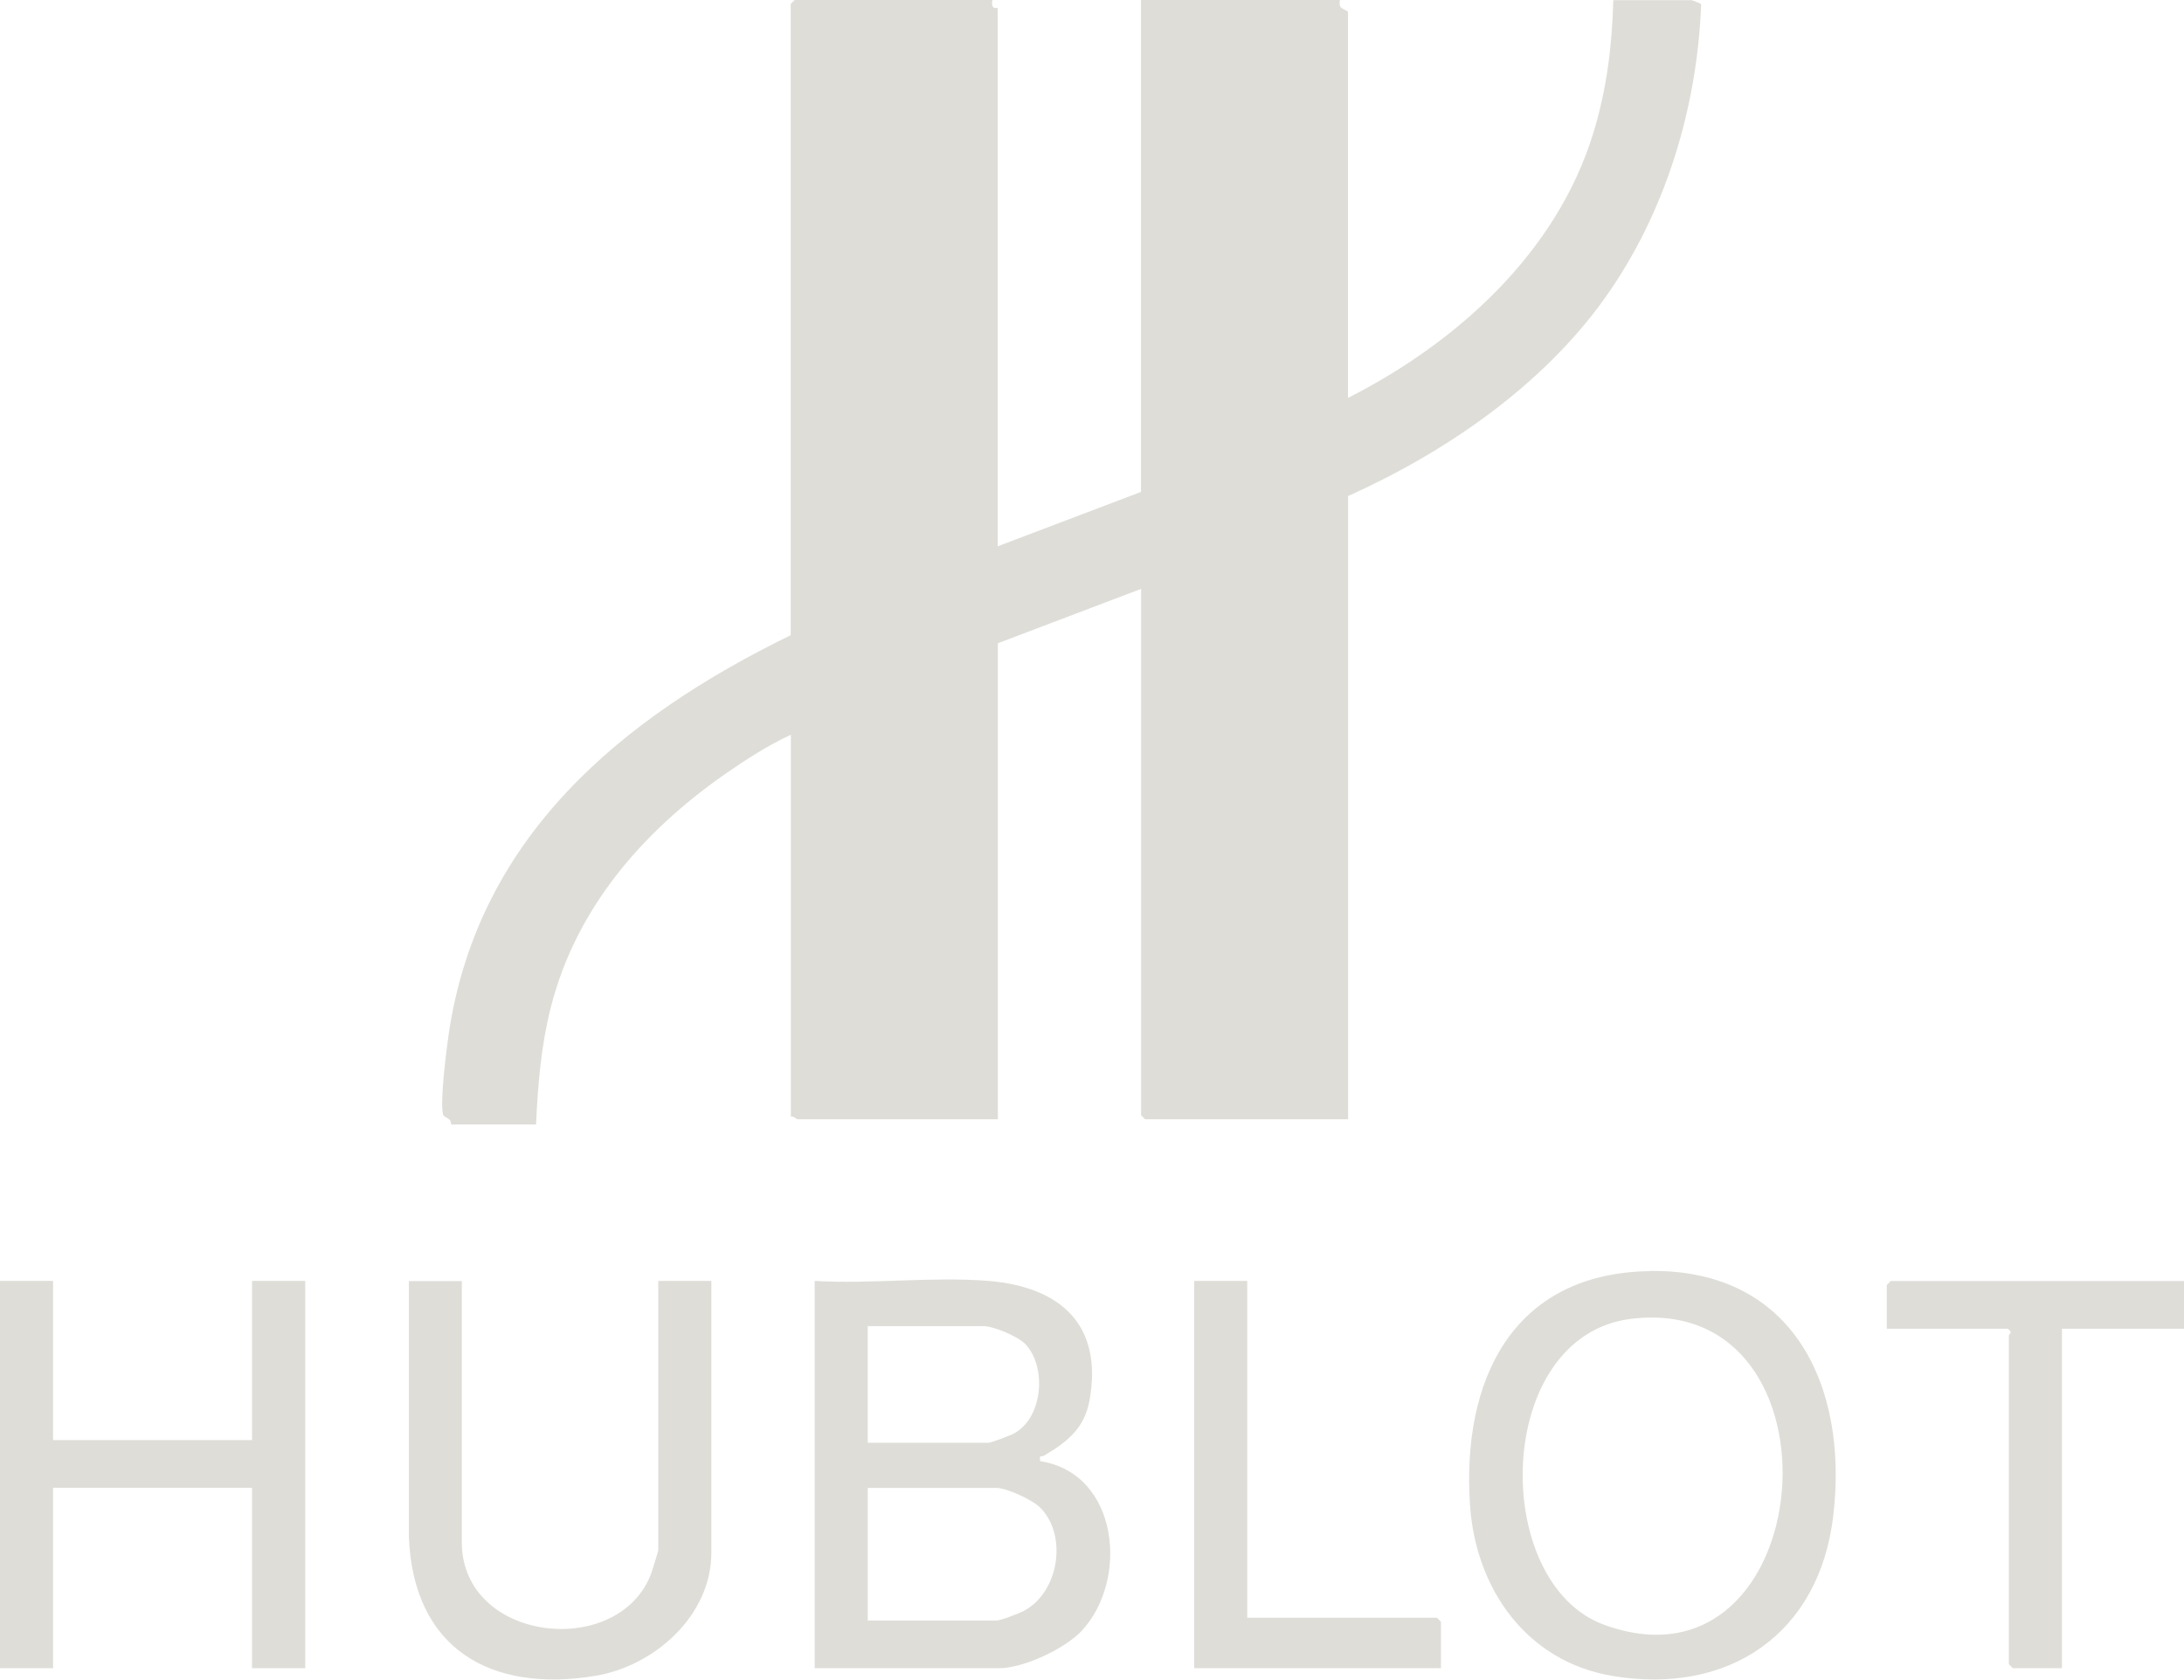
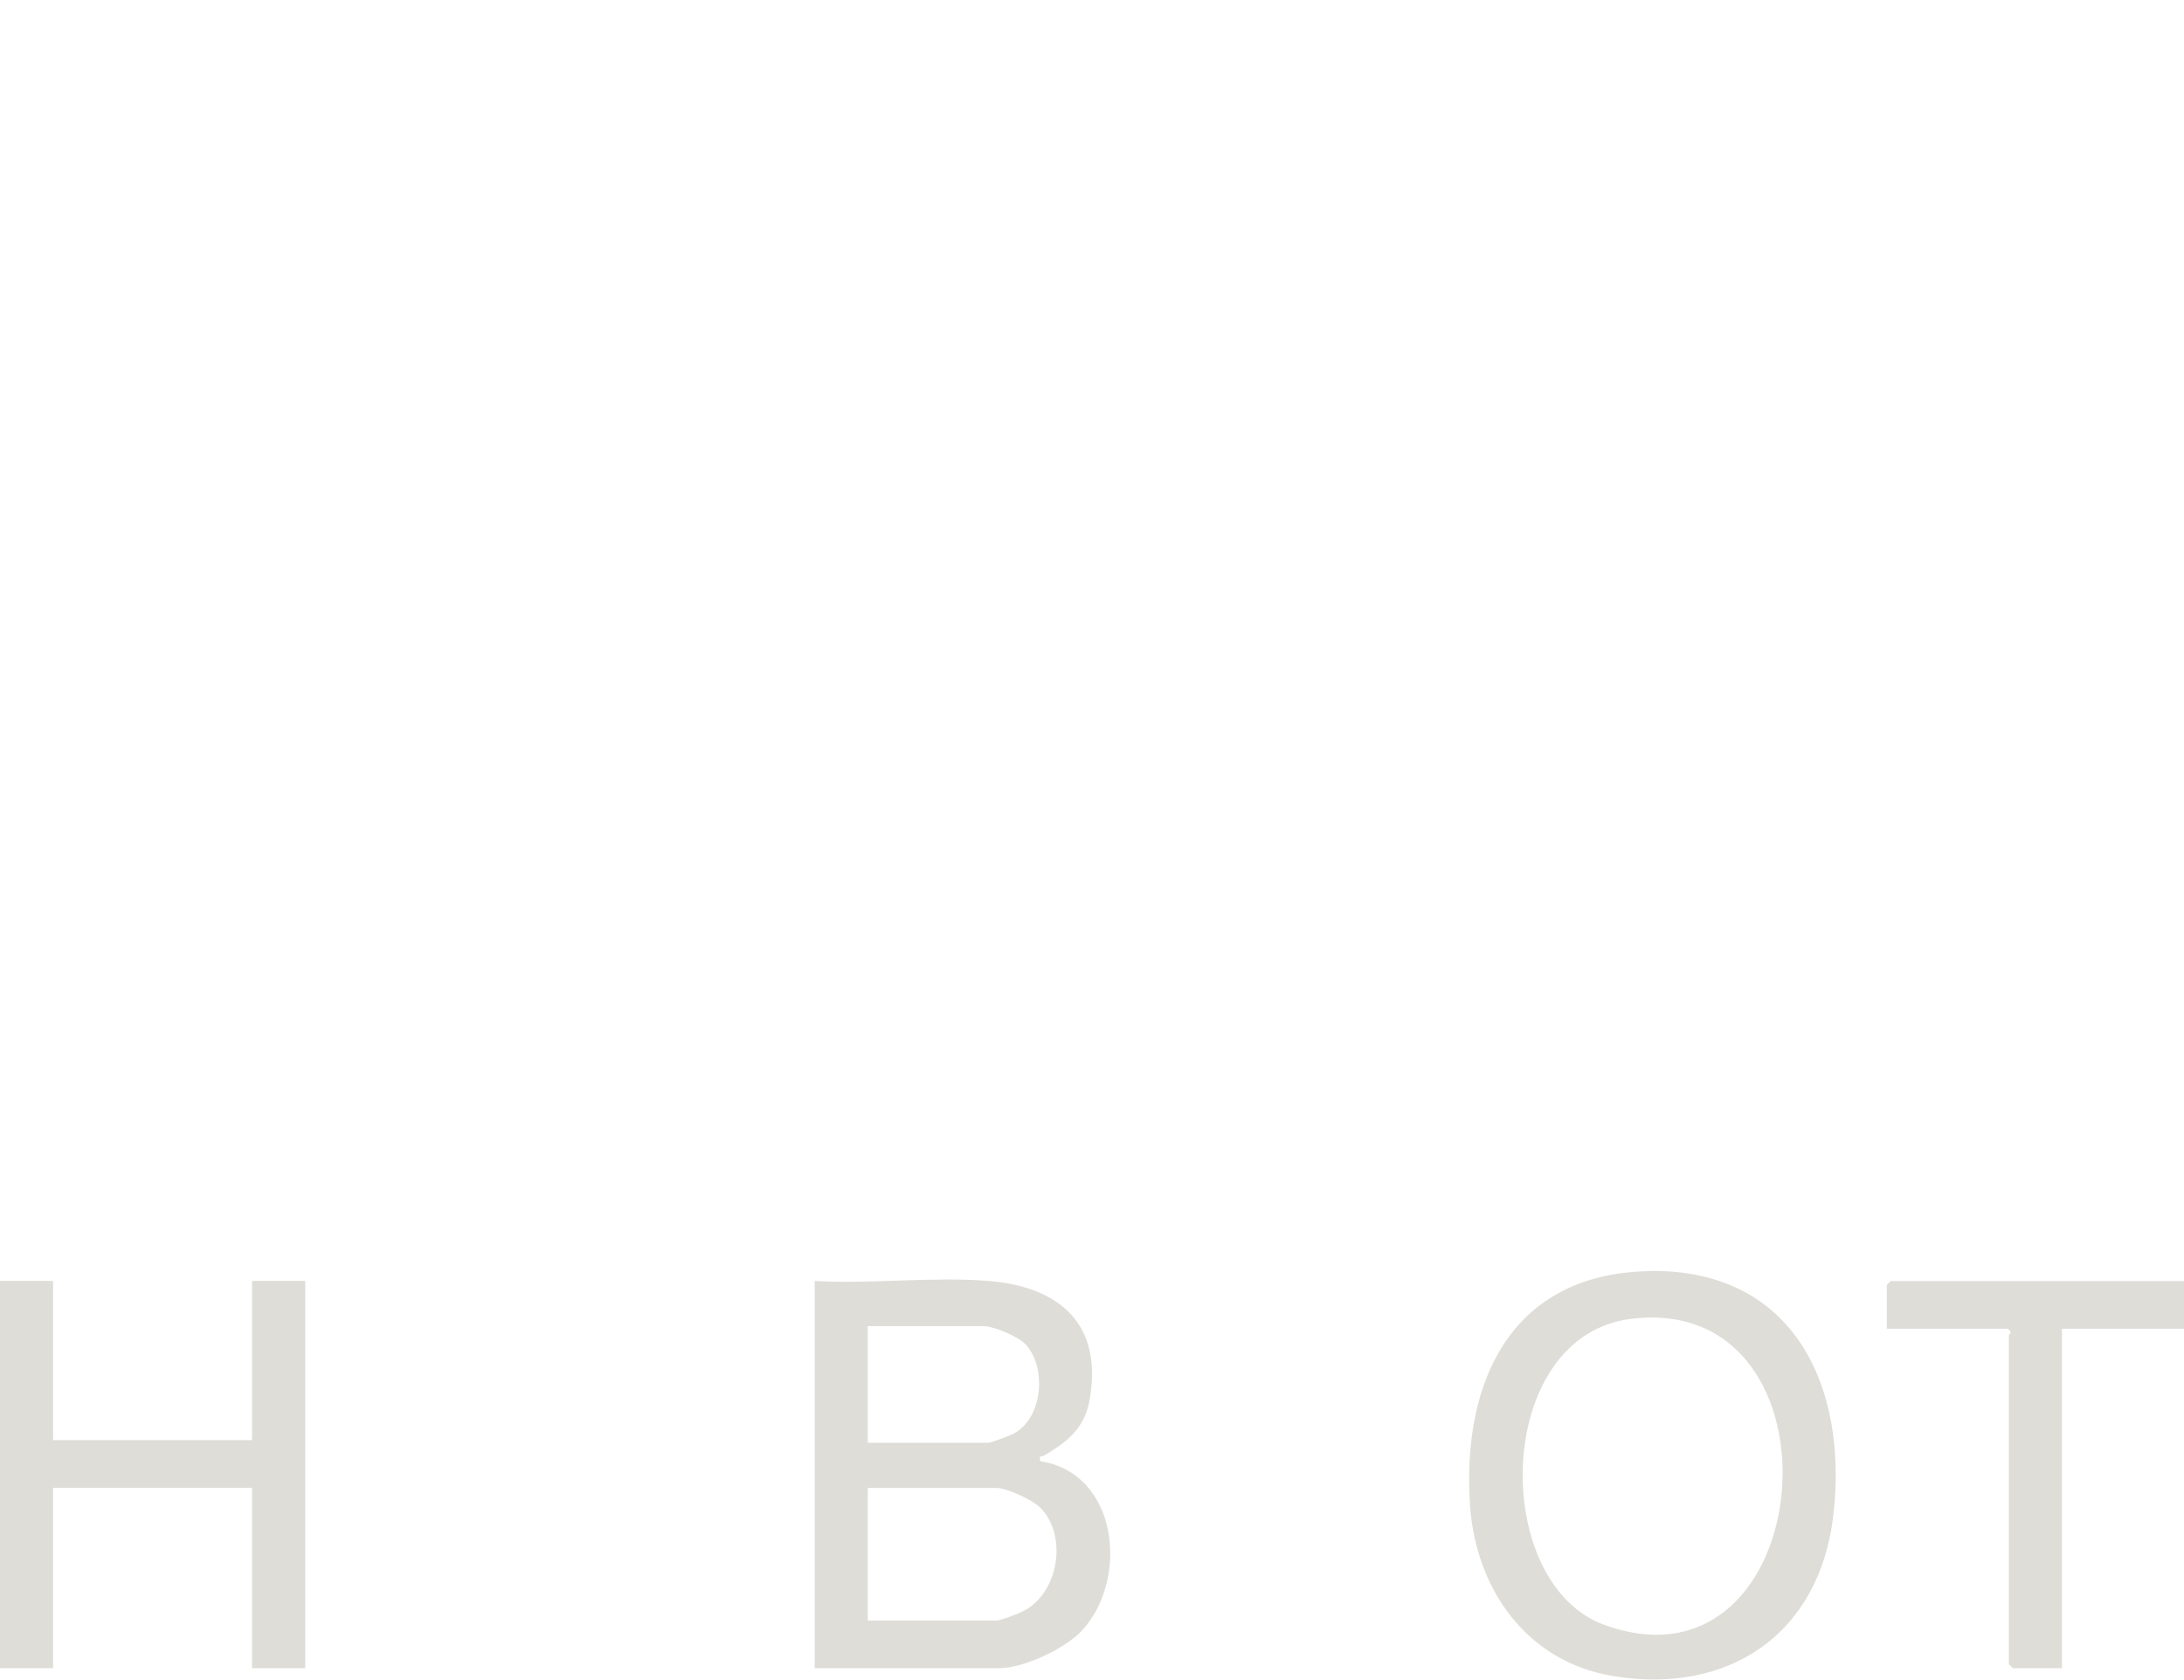
<svg xmlns="http://www.w3.org/2000/svg" id="Capa_2" data-name="Capa 2" viewBox="0 0 149.4 114.89">
  <defs>
    <style>      .cls-1 {        fill: #deddd8;      }    </style>
  </defs>
  <g id="Capa_1-2" data-name="Capa 1">
    <g>
-       <path class="cls-1" d="M67.89,0s-.08.35.05.49c.09.1.31.04.31.05v36.83l9.8-3.72V0h13.61s-.07.33.05.49c.1.13.5.25.5.33v26.4c7.45-3.78,14.28-9.93,16.79-18.14.91-2.96,1.28-5.97,1.36-9.07h5.36s.62.21.65.29c-.27,7.09-2.45,14.29-6.58,20.08-4.29,6.02-10.91,10.56-17.57,13.55v42.63h-13.89l-.27-.27v-36.01l-9.8,3.72v32.56h-13.71c-.06,0-.28-.24-.45-.18v-26.12c-1.58.73-3.06,1.69-4.49,2.68-5.65,3.94-10.22,9.19-11.94,16-.66,2.62-.88,5.29-1,7.98h-5.81s0-.24-.12-.34c-.13-.12-.39-.2-.43-.33-.23-.85.23-4.47.39-5.56,2.01-13.47,11.8-21.58,23.39-27.24V.27l.27-.27h13.52Z" />
      <path class="cls-1" d="M67.62,87.62c4.88.4,7.85,2.97,6.91,8.17-.35,1.94-1.55,2.85-3.11,3.78-.16.1-.36-.09-.26.38,5.39.84,6.08,8.15,2.82,11.62-1.15,1.22-3.97,2.54-5.63,2.54h-12.62v-26.49c3.86.23,8.07-.31,11.89,0ZM59.36,98.69h8.26c.17,0,1.49-.49,1.73-.63,1.99-1.06,2.27-4.5.82-6.09-.51-.55-2.2-1.26-2.91-1.26h-7.9v7.98ZM59.36,110.85h8.8c.3,0,1.54-.48,1.88-.66,2.4-1.27,3.01-5.16,1.12-7.06-.54-.54-2.29-1.35-3-1.35h-8.8v9.07Z" />
      <path class="cls-1" d="M112.88,86.94c9.84-.13,13.56,7.94,12.53,16.72-.94,8.1-7.14,12.31-15.11,10.98-5.86-.98-9.35-5.94-9.74-11.67-.58-8.51,2.86-15.89,12.32-16.02ZM111.6,90.21c-9.46,1.14-9.71,18.13-1.82,20.95,14.73,5.28,16.96-22.77,1.82-20.95Z" />
      <polygon class="cls-1" points="3.63 87.62 3.63 98.51 17.24 98.51 17.24 87.62 20.88 87.62 20.88 114.11 17.24 114.11 17.24 101.77 3.63 101.77 3.63 114.11 0 114.11 0 87.62 3.63 87.62" />
-       <path class="cls-1" d="M31.59,87.62v17.87c0,6.89,10.82,8.05,12.98,2.08.07-.21.46-1.46.46-1.54v-18.41h3.63v18.6c0,4.3-3.9,7.74-7.92,8.41-7.21,1.2-12.47-1.88-12.77-9.5v-17.5s3.63,0,3.63,0Z" />
      <path class="cls-1" d="M149.4,87.62v3.27h-8.35v23.22h-3.36l-.27-.27v-22.5c0-.06.32-.2-.09-.45h-8.26v-2.99l.27-.27h20.06Z" />
-       <polygon class="cls-1" points="85.32 87.62 85.32 110.66 98.3 110.66 98.57 110.94 98.57 114.11 81.69 114.11 81.69 87.62 85.32 87.62" />
    </g>
  </g>
</svg>